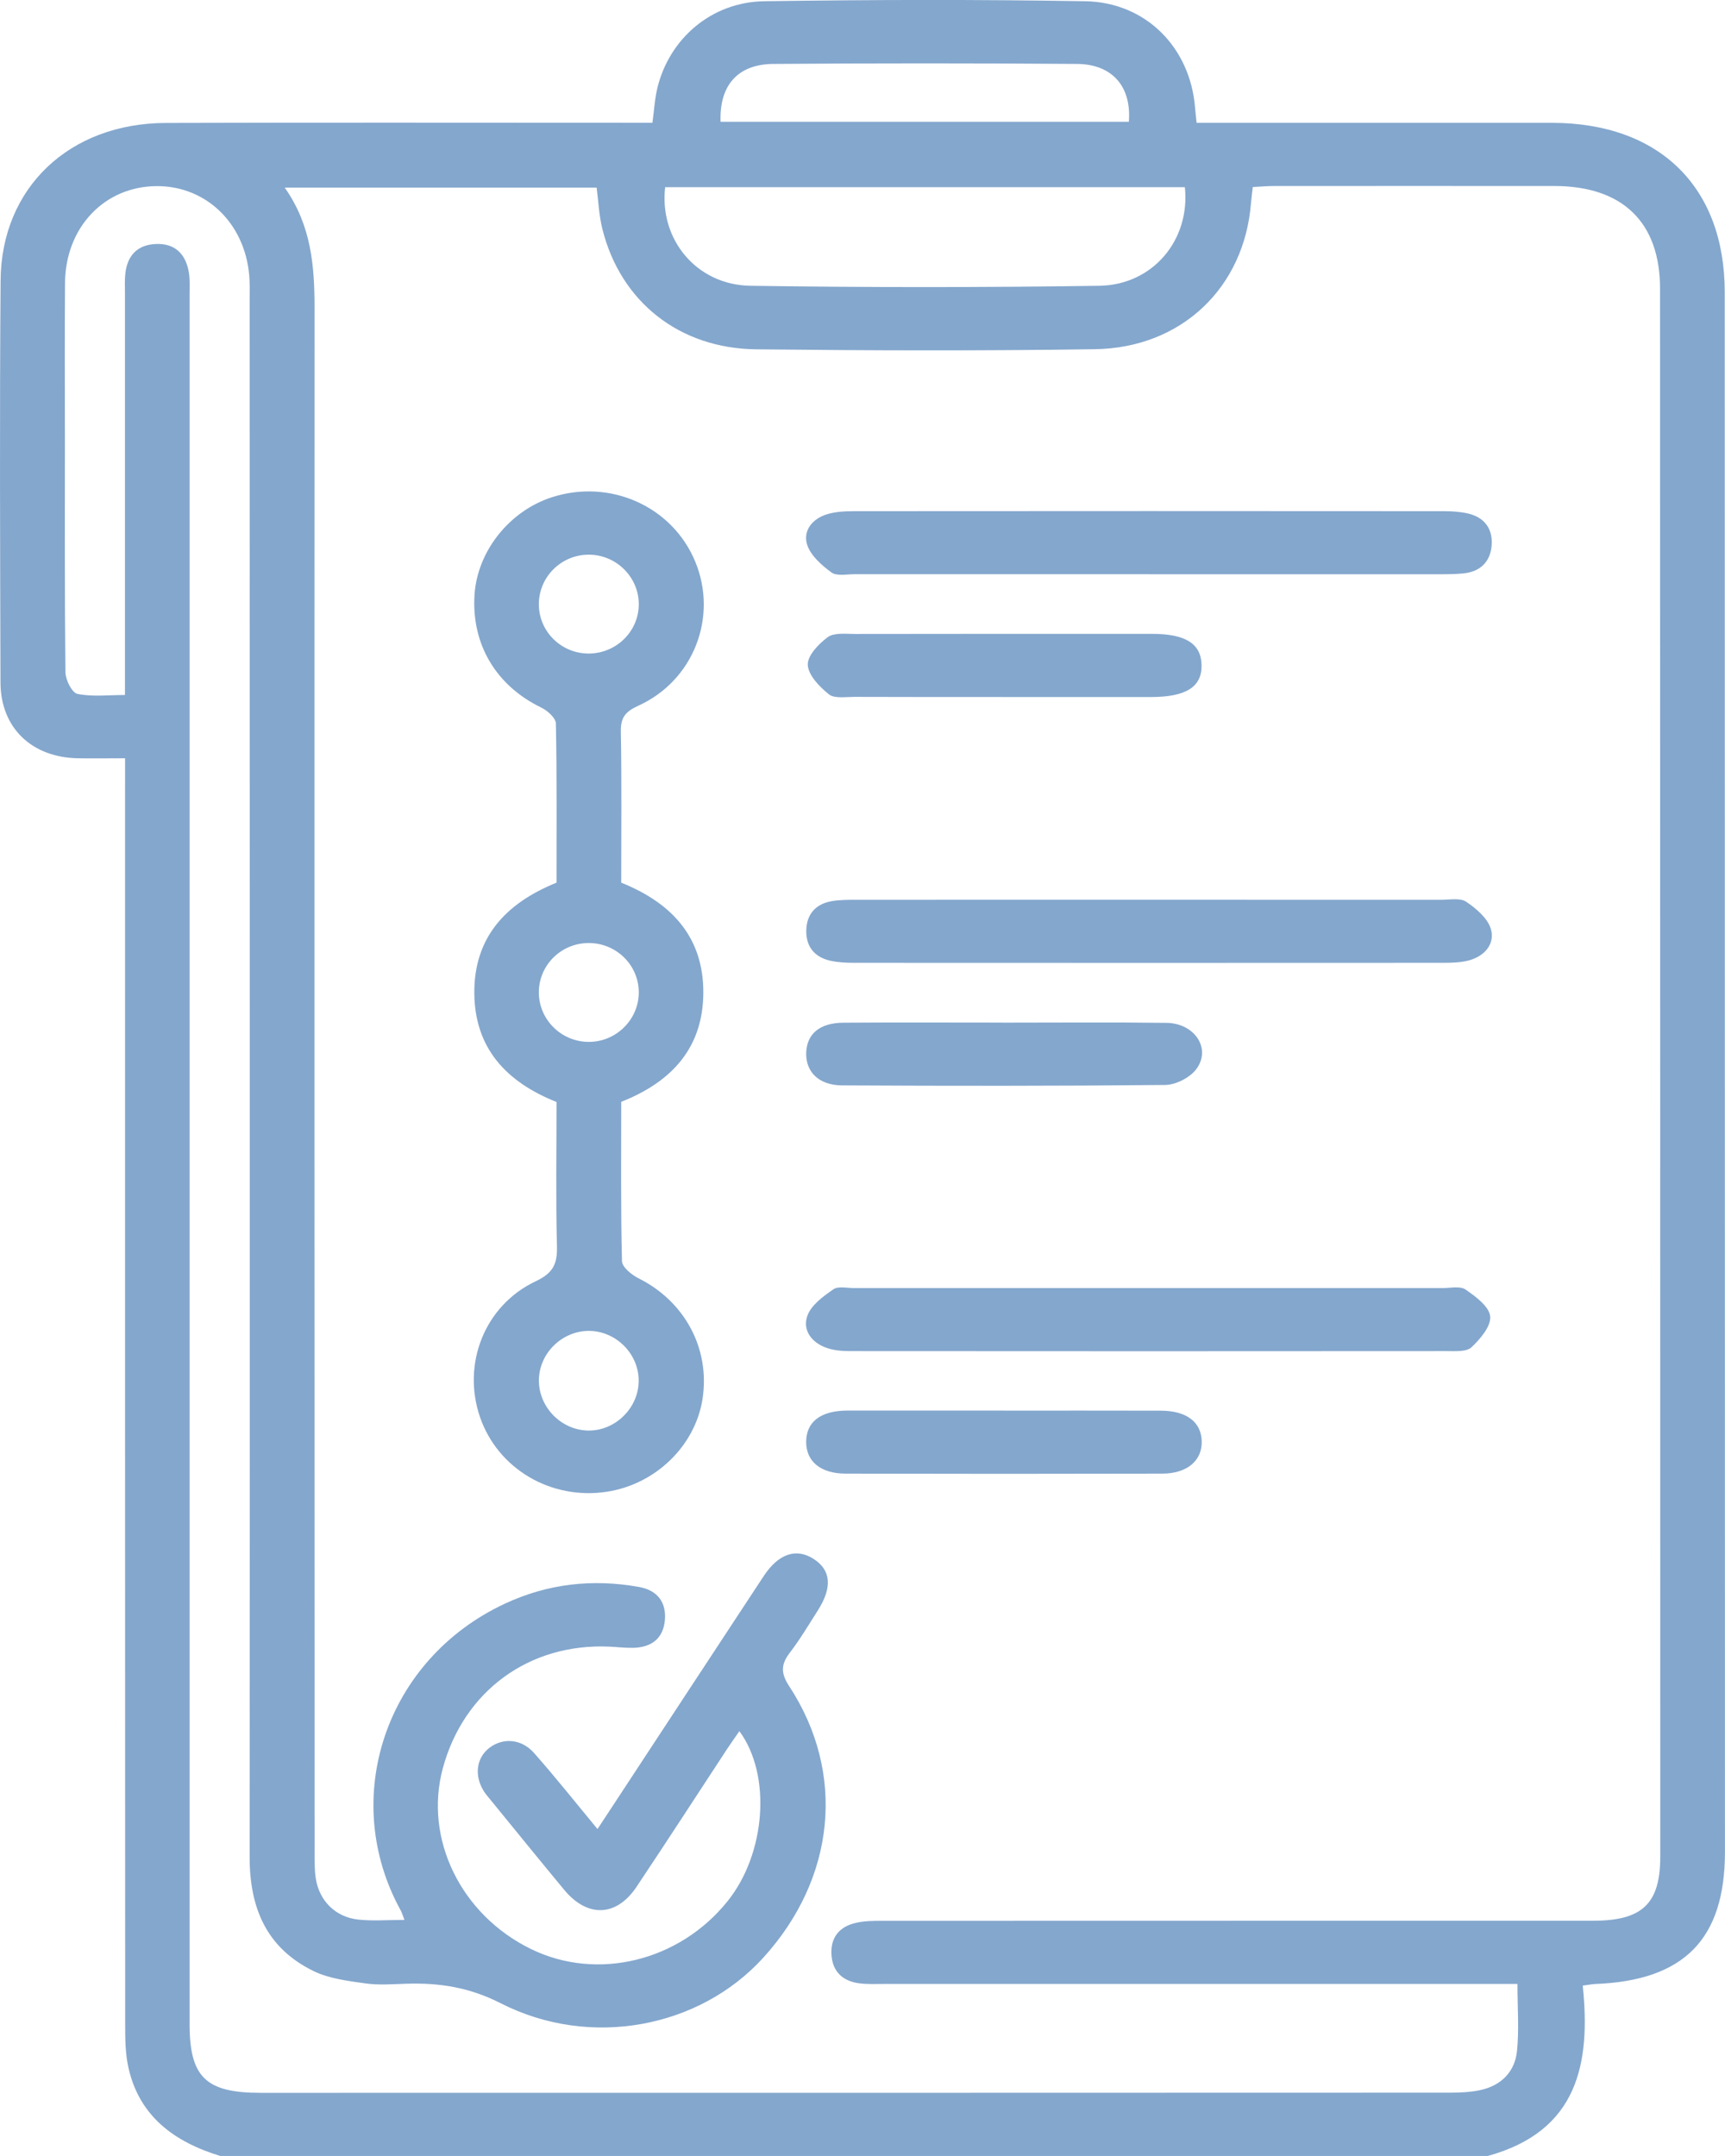
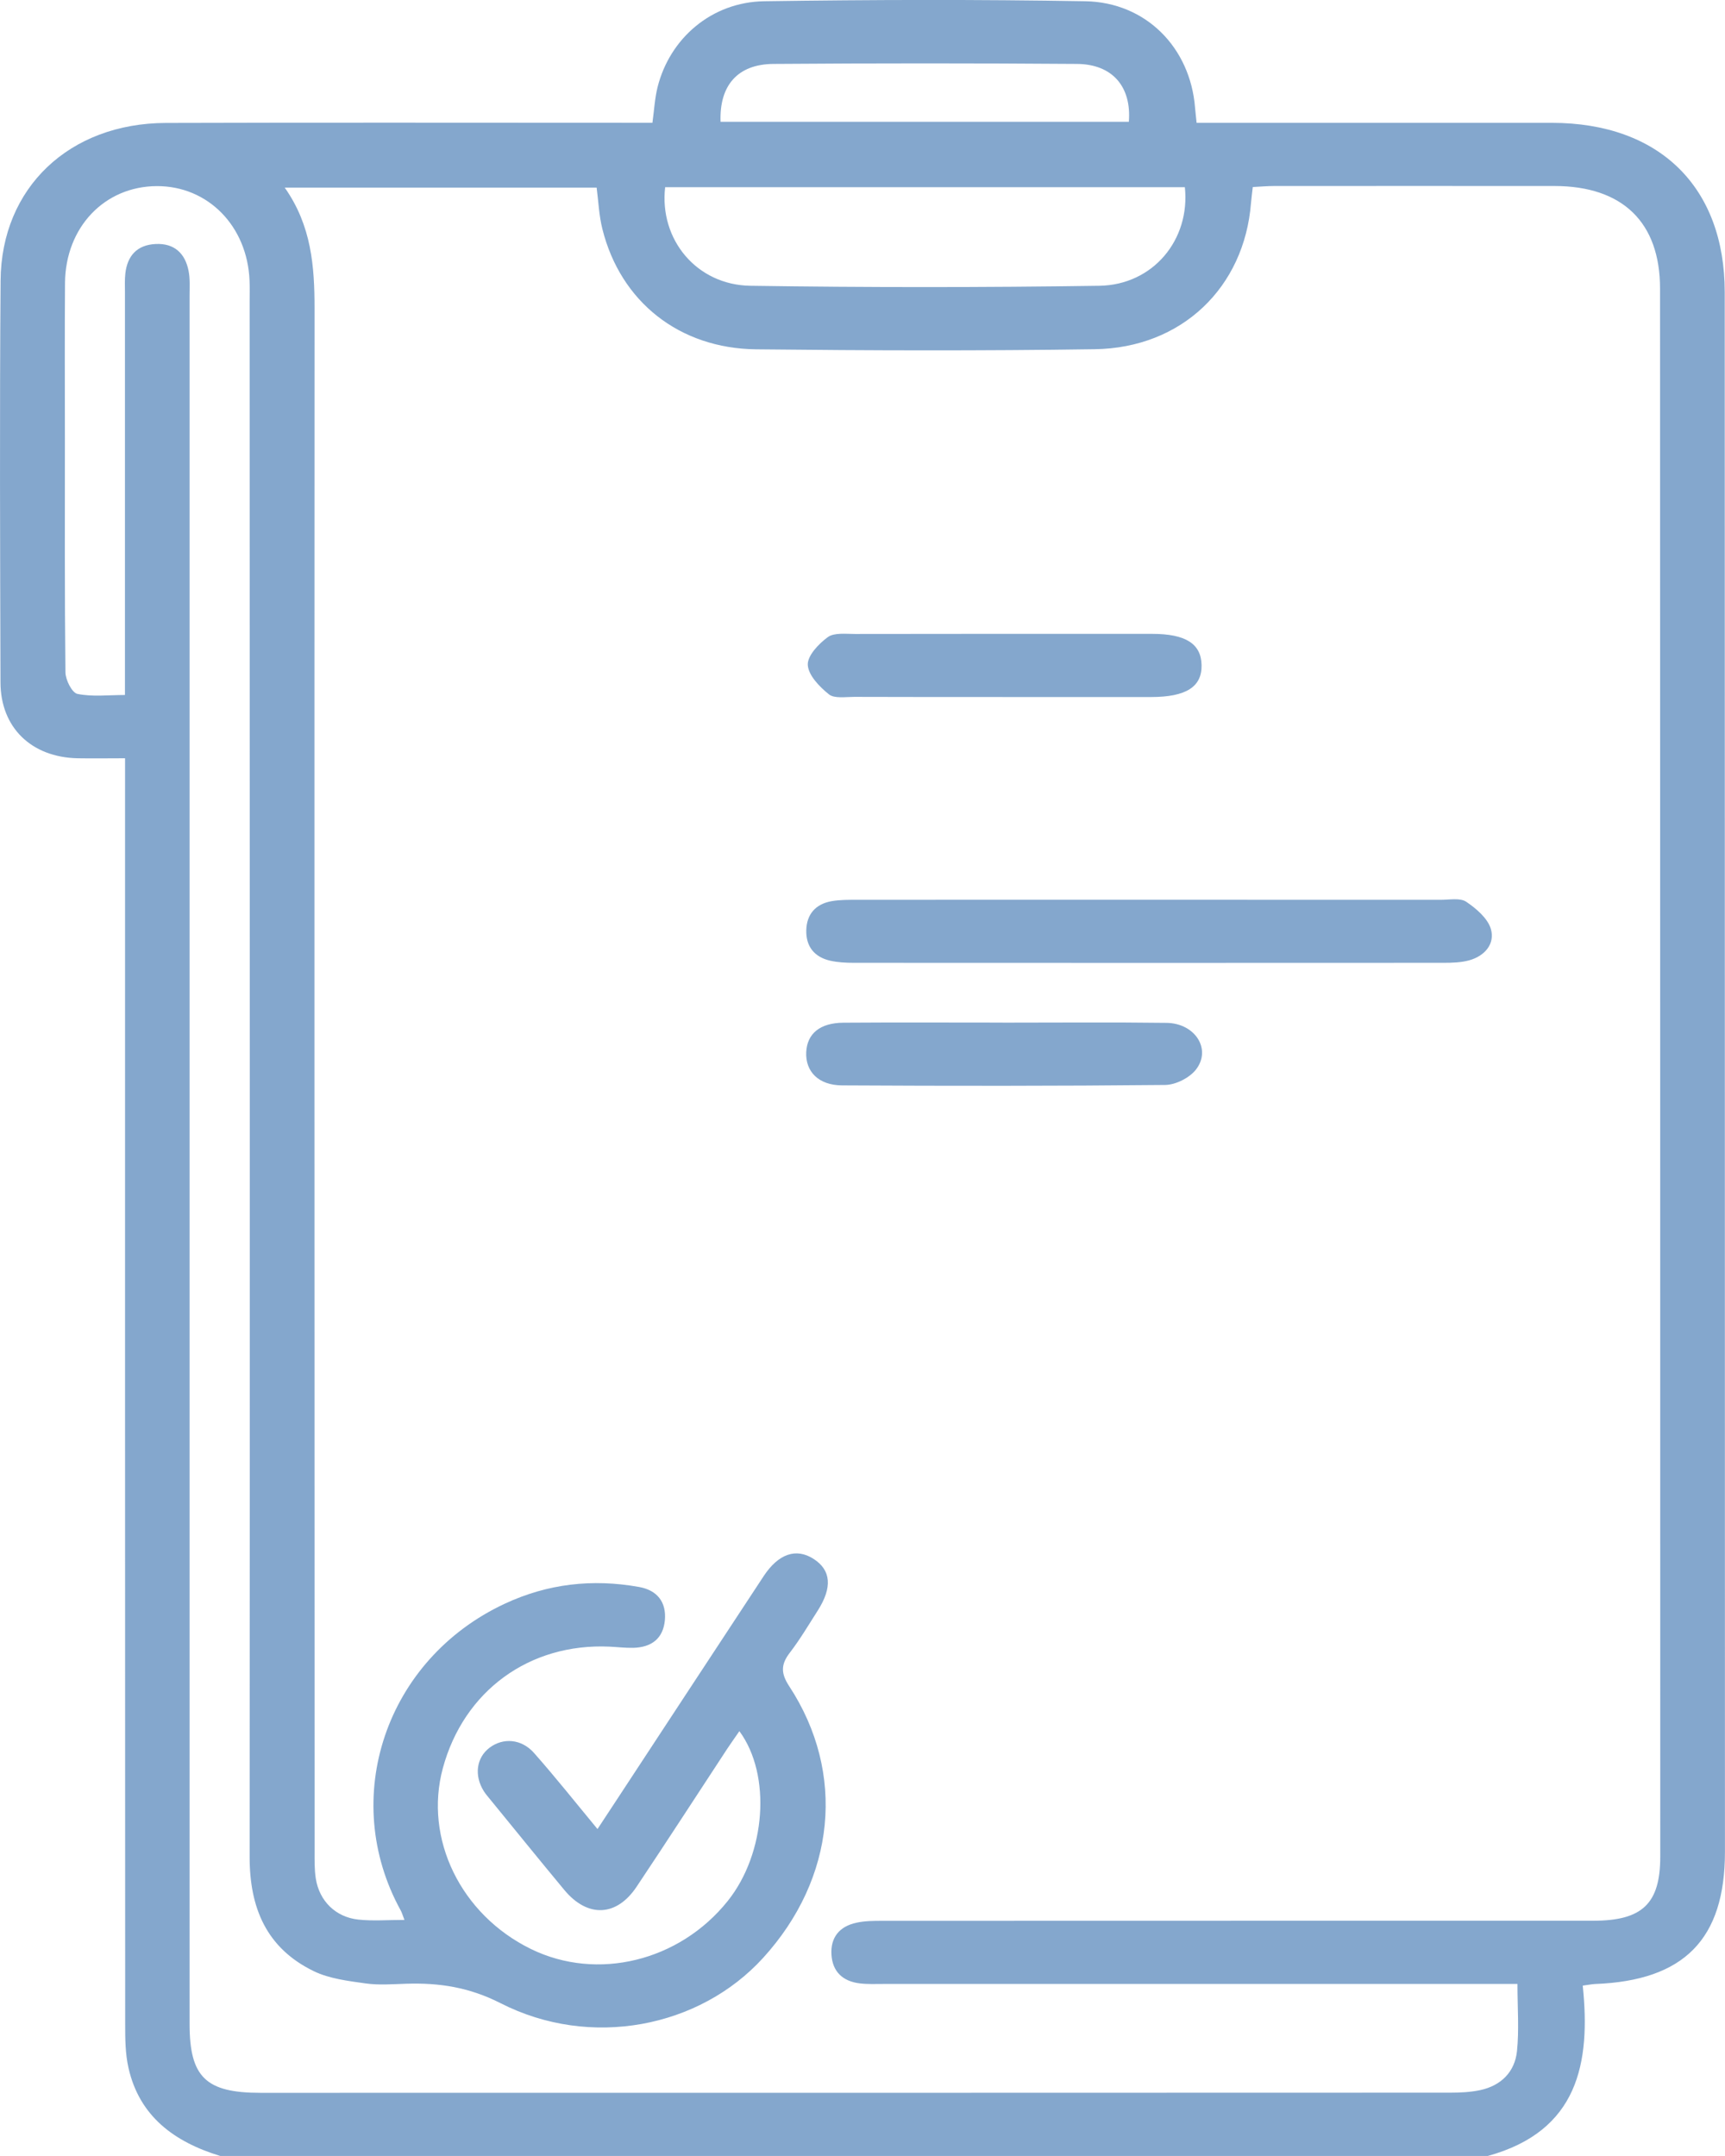
<svg xmlns="http://www.w3.org/2000/svg" width="32" height="40" viewBox="0 0 32 40" fill="none">
  <g clip-path="url(#clip0_3455_791)">
    <path d="M4.085 39.999C3.233 39.739 2.587 39.264 2.384 38.368C2.324 38.105 2.322 37.826 2.322 37.554C2.319 29.914 2.32 22.273 2.32 14.633V14.068C2.013 14.068 1.726 14.073 1.439 14.068C0.584 14.05 0.011 13.5 0.009 12.661C0.002 10.175 -0.008 7.689 0.011 5.203C0.024 3.481 1.288 2.287 3.075 2.281C5.914 2.272 8.753 2.278 11.592 2.278C11.752 2.278 11.911 2.278 12.103 2.278C12.135 2.047 12.146 1.828 12.198 1.618C12.426 0.707 13.204 0.038 14.175 0.023C16.16 -0.006 18.147 -0.011 20.132 0.023C21.26 0.042 22.081 0.886 22.169 1.997C22.175 2.073 22.185 2.15 22.198 2.279C22.348 2.279 22.489 2.279 22.631 2.279C24.683 2.279 26.736 2.278 28.788 2.279C30.782 2.28 31.995 3.468 31.995 5.422C31.997 15.067 31.998 24.711 31.999 34.356C31.999 35.977 31.243 36.746 29.59 36.809C29.538 36.811 29.487 36.822 29.361 36.839C29.509 38.271 29.28 39.537 27.6 39.999H4.085ZM28.153 36.808C27.947 36.808 27.789 36.808 27.629 36.808C23.884 36.808 20.138 36.808 16.393 36.808C16.246 36.808 16.098 36.815 15.953 36.798C15.632 36.76 15.443 36.579 15.424 36.263C15.405 35.946 15.572 35.74 15.887 35.672C16.04 35.638 16.203 35.637 16.363 35.637C20.761 35.635 25.16 35.636 29.558 35.635C30.465 35.635 30.799 35.318 30.799 34.448C30.799 24.75 30.797 15.053 30.795 5.355C30.795 4.125 30.101 3.452 28.836 3.451C27.103 3.449 25.37 3.451 23.638 3.451C23.509 3.451 23.381 3.463 23.24 3.47C23.227 3.588 23.214 3.677 23.207 3.766C23.084 5.333 21.921 6.456 20.308 6.479C18.215 6.51 16.122 6.504 14.03 6.481C12.599 6.466 11.511 5.595 11.175 4.25C11.112 4.001 11.102 3.74 11.068 3.481H5.282C5.779 4.187 5.835 4.943 5.835 5.721C5.831 15.262 5.834 24.804 5.836 34.345C5.836 34.514 5.832 34.685 5.858 34.851C5.923 35.268 6.225 35.569 6.649 35.614C6.919 35.643 7.195 35.62 7.503 35.62C7.47 35.536 7.457 35.487 7.433 35.443C6.289 33.365 7.152 30.786 9.363 29.754C10.161 29.381 10.992 29.288 11.856 29.443C12.194 29.504 12.363 29.725 12.334 30.058C12.303 30.398 12.088 30.564 11.745 30.572C11.599 30.575 11.453 30.557 11.307 30.55C9.821 30.482 8.604 31.37 8.215 32.805C7.861 34.113 8.548 35.523 9.85 36.16C11.078 36.76 12.603 36.389 13.499 35.27C14.208 34.385 14.314 32.928 13.716 32.118C13.639 32.23 13.563 32.336 13.492 32.443C12.931 33.297 12.377 34.155 11.809 35.005C11.437 35.562 10.9 35.583 10.469 35.065C10.007 34.509 9.554 33.948 9.096 33.388C9.055 33.337 9.011 33.288 8.976 33.233C8.792 32.941 8.837 32.609 9.082 32.425C9.332 32.236 9.673 32.258 9.907 32.523C10.306 32.974 10.68 33.446 11.084 33.934C11.199 33.761 11.292 33.62 11.384 33.478C12.312 32.066 13.237 30.652 14.167 29.241C14.442 28.824 14.771 28.715 15.092 28.922C15.417 29.13 15.444 29.45 15.171 29.879C15.001 30.145 14.841 30.416 14.65 30.665C14.482 30.883 14.486 31.049 14.641 31.285C15.697 32.898 15.501 34.85 14.154 36.327C12.974 37.621 10.954 38.016 9.286 37.165C8.704 36.869 8.152 36.785 7.538 36.804C7.285 36.812 7.027 36.833 6.78 36.798C6.455 36.752 6.111 36.711 5.823 36.572C4.936 36.142 4.63 35.388 4.631 34.45C4.637 24.831 4.633 15.211 4.631 5.592C4.631 5.462 4.635 5.332 4.629 5.202C4.587 4.192 3.856 3.45 2.909 3.453C1.939 3.457 1.214 4.216 1.206 5.25C1.199 6.213 1.204 7.176 1.204 8.14C1.204 9.584 1.198 11.029 1.214 12.474C1.216 12.615 1.336 12.854 1.437 12.874C1.713 12.93 2.007 12.894 2.318 12.894V12.415C2.318 10.084 2.318 7.754 2.318 5.425C2.318 5.307 2.312 5.19 2.325 5.074C2.362 4.747 2.541 4.543 2.888 4.527C3.238 4.51 3.435 4.705 3.498 5.024C3.528 5.175 3.517 5.335 3.517 5.49C3.517 16.177 3.517 26.864 3.517 37.551C3.517 38.536 3.818 38.828 4.83 38.828C12.188 38.828 19.546 38.828 26.904 38.825C27.089 38.825 27.279 38.816 27.458 38.778C27.85 38.694 28.101 38.436 28.141 38.056C28.182 37.659 28.15 37.256 28.15 36.808H28.153ZM21.98 3.473H12.339C12.227 4.442 12.921 5.287 13.921 5.302C16.078 5.334 18.236 5.334 20.393 5.302C21.39 5.287 22.083 4.447 21.98 3.473ZM20.941 2.259C20.992 1.608 20.637 1.191 19.979 1.186C18.102 1.172 16.223 1.172 14.346 1.186C13.685 1.191 13.342 1.585 13.367 2.26H20.941V2.259Z" fill="#84A7CD" />
-     <path d="M10.324 20.445C9.375 20.068 8.808 19.433 8.799 18.431C8.79 17.409 9.363 16.764 10.324 16.376C10.324 15.396 10.332 14.409 10.312 13.423C10.31 13.32 10.155 13.182 10.037 13.126C9.203 12.721 8.742 11.953 8.803 11.03C8.857 10.226 9.448 9.481 10.236 9.226C11.318 8.876 12.475 9.395 12.898 10.422C13.321 11.447 12.868 12.627 11.841 13.093C11.597 13.205 11.512 13.315 11.517 13.575C11.534 14.511 11.524 15.446 11.524 16.376C12.484 16.761 13.055 17.408 13.047 18.429C13.039 19.429 12.475 20.067 11.524 20.442C11.524 21.424 11.514 22.411 11.538 23.398C11.541 23.509 11.717 23.652 11.847 23.717C12.703 24.145 13.175 25.019 13.033 25.951C12.899 26.822 12.164 27.537 11.259 27.676C10.223 27.835 9.235 27.253 8.904 26.29C8.567 25.305 8.988 24.22 9.938 23.771C10.261 23.619 10.34 23.449 10.332 23.126C10.309 22.243 10.324 21.358 10.324 20.445ZM11.848 25.614C11.848 25.11 11.417 24.686 10.912 24.692C10.42 24.699 10.006 25.108 9.997 25.596C9.988 26.102 10.408 26.534 10.914 26.541C11.416 26.547 11.85 26.118 11.848 25.614ZM10.921 10.291C10.407 10.291 9.99 10.71 9.996 11.221C10.002 11.716 10.404 12.116 10.904 12.125C11.419 12.133 11.845 11.726 11.85 11.217C11.854 10.71 11.433 10.29 10.921 10.291ZM10.923 19.33C11.436 19.33 11.855 18.909 11.85 18.402C11.844 17.893 11.419 17.486 10.903 17.496C10.403 17.506 10.001 17.907 9.996 18.402C9.991 18.911 10.409 19.33 10.923 19.33Z" fill="#84A7CD" />
-     <path d="M21.326 10.653C19.502 10.653 17.678 10.653 15.855 10.653C15.709 10.653 15.522 10.692 15.425 10.621C15.242 10.488 15.04 10.309 14.974 10.109C14.89 9.851 15.066 9.626 15.338 9.542C15.499 9.492 15.679 9.484 15.849 9.484C19.497 9.481 23.145 9.481 26.793 9.484C26.938 9.484 27.087 9.494 27.228 9.526C27.528 9.593 27.685 9.799 27.673 10.09C27.66 10.398 27.482 10.602 27.158 10.637C26.947 10.659 26.732 10.653 26.52 10.654C24.788 10.655 23.058 10.654 21.328 10.654L21.326 10.653Z" fill="#84A7CD" />
-     <path d="M21.363 23.898C23.16 23.898 24.957 23.898 26.755 23.898C26.902 23.898 27.086 23.855 27.186 23.924C27.374 24.053 27.625 24.239 27.644 24.422C27.663 24.604 27.46 24.843 27.297 24.996C27.205 25.083 26.995 25.067 26.837 25.067C23.15 25.07 19.462 25.07 15.774 25.067C15.63 25.067 15.478 25.056 15.343 25.01C15.055 24.913 14.88 24.677 14.979 24.407C15.05 24.212 15.272 24.05 15.46 23.92C15.55 23.857 15.718 23.898 15.851 23.898C17.688 23.898 19.526 23.898 21.363 23.898Z" fill="#84A7CD" />
    <path d="M21.338 16.693C23.136 16.693 24.933 16.693 26.73 16.694C26.889 16.694 27.087 16.655 27.199 16.73C27.386 16.856 27.598 17.037 27.657 17.236C27.736 17.509 27.546 17.736 27.254 17.817C27.104 17.858 26.938 17.863 26.78 17.863C23.133 17.865 19.485 17.865 15.837 17.863C15.691 17.863 15.542 17.855 15.402 17.824C15.104 17.756 14.95 17.557 14.957 17.26C14.964 16.963 15.128 16.772 15.429 16.719C15.584 16.692 15.747 16.694 15.906 16.694C17.716 16.692 19.527 16.693 21.337 16.693H21.338Z" fill="#84A7CD" />
    <path d="M18.601 18.973C19.613 18.973 20.626 18.964 21.638 18.977C22.172 18.983 22.48 19.469 22.184 19.846C22.064 19.998 21.81 20.127 21.615 20.129C19.617 20.149 17.619 20.148 15.621 20.137C15.183 20.135 14.939 19.879 14.956 19.52C14.973 19.177 15.21 18.978 15.644 18.974C16.63 18.967 17.616 18.972 18.601 18.972V18.973Z" fill="#84A7CD" />
-     <path d="M18.617 26.171C19.59 26.171 20.562 26.169 21.535 26.172C22.012 26.174 22.284 26.382 22.293 26.74C22.302 27.098 22.023 27.339 21.561 27.34C19.602 27.345 17.645 27.345 15.686 27.34C15.219 27.339 14.952 27.111 14.955 26.746C14.959 26.38 15.219 26.178 15.699 26.17C15.78 26.169 15.86 26.17 15.939 26.17C16.831 26.17 17.724 26.17 18.616 26.17L18.617 26.171Z" fill="#84A7CD" />
    <path d="M18.6 12.931C17.681 12.931 16.763 12.933 15.843 12.929C15.684 12.929 15.477 12.963 15.377 12.882C15.202 12.742 14.995 12.528 14.985 12.336C14.976 12.166 15.187 11.944 15.357 11.82C15.476 11.734 15.69 11.762 15.862 11.762C17.699 11.759 19.538 11.759 21.375 11.76C21.994 11.76 22.282 11.944 22.29 12.338C22.299 12.742 22.004 12.931 21.356 12.932C20.437 12.932 19.519 12.932 18.599 12.932L18.6 12.931Z" fill="#84A7CD" />
  </g>
  <defs>
    <clipPath id="clip0_3455_791">
      <rect width="32" height="40" fill="white" />
    </clipPath>
  </defs>
</svg>